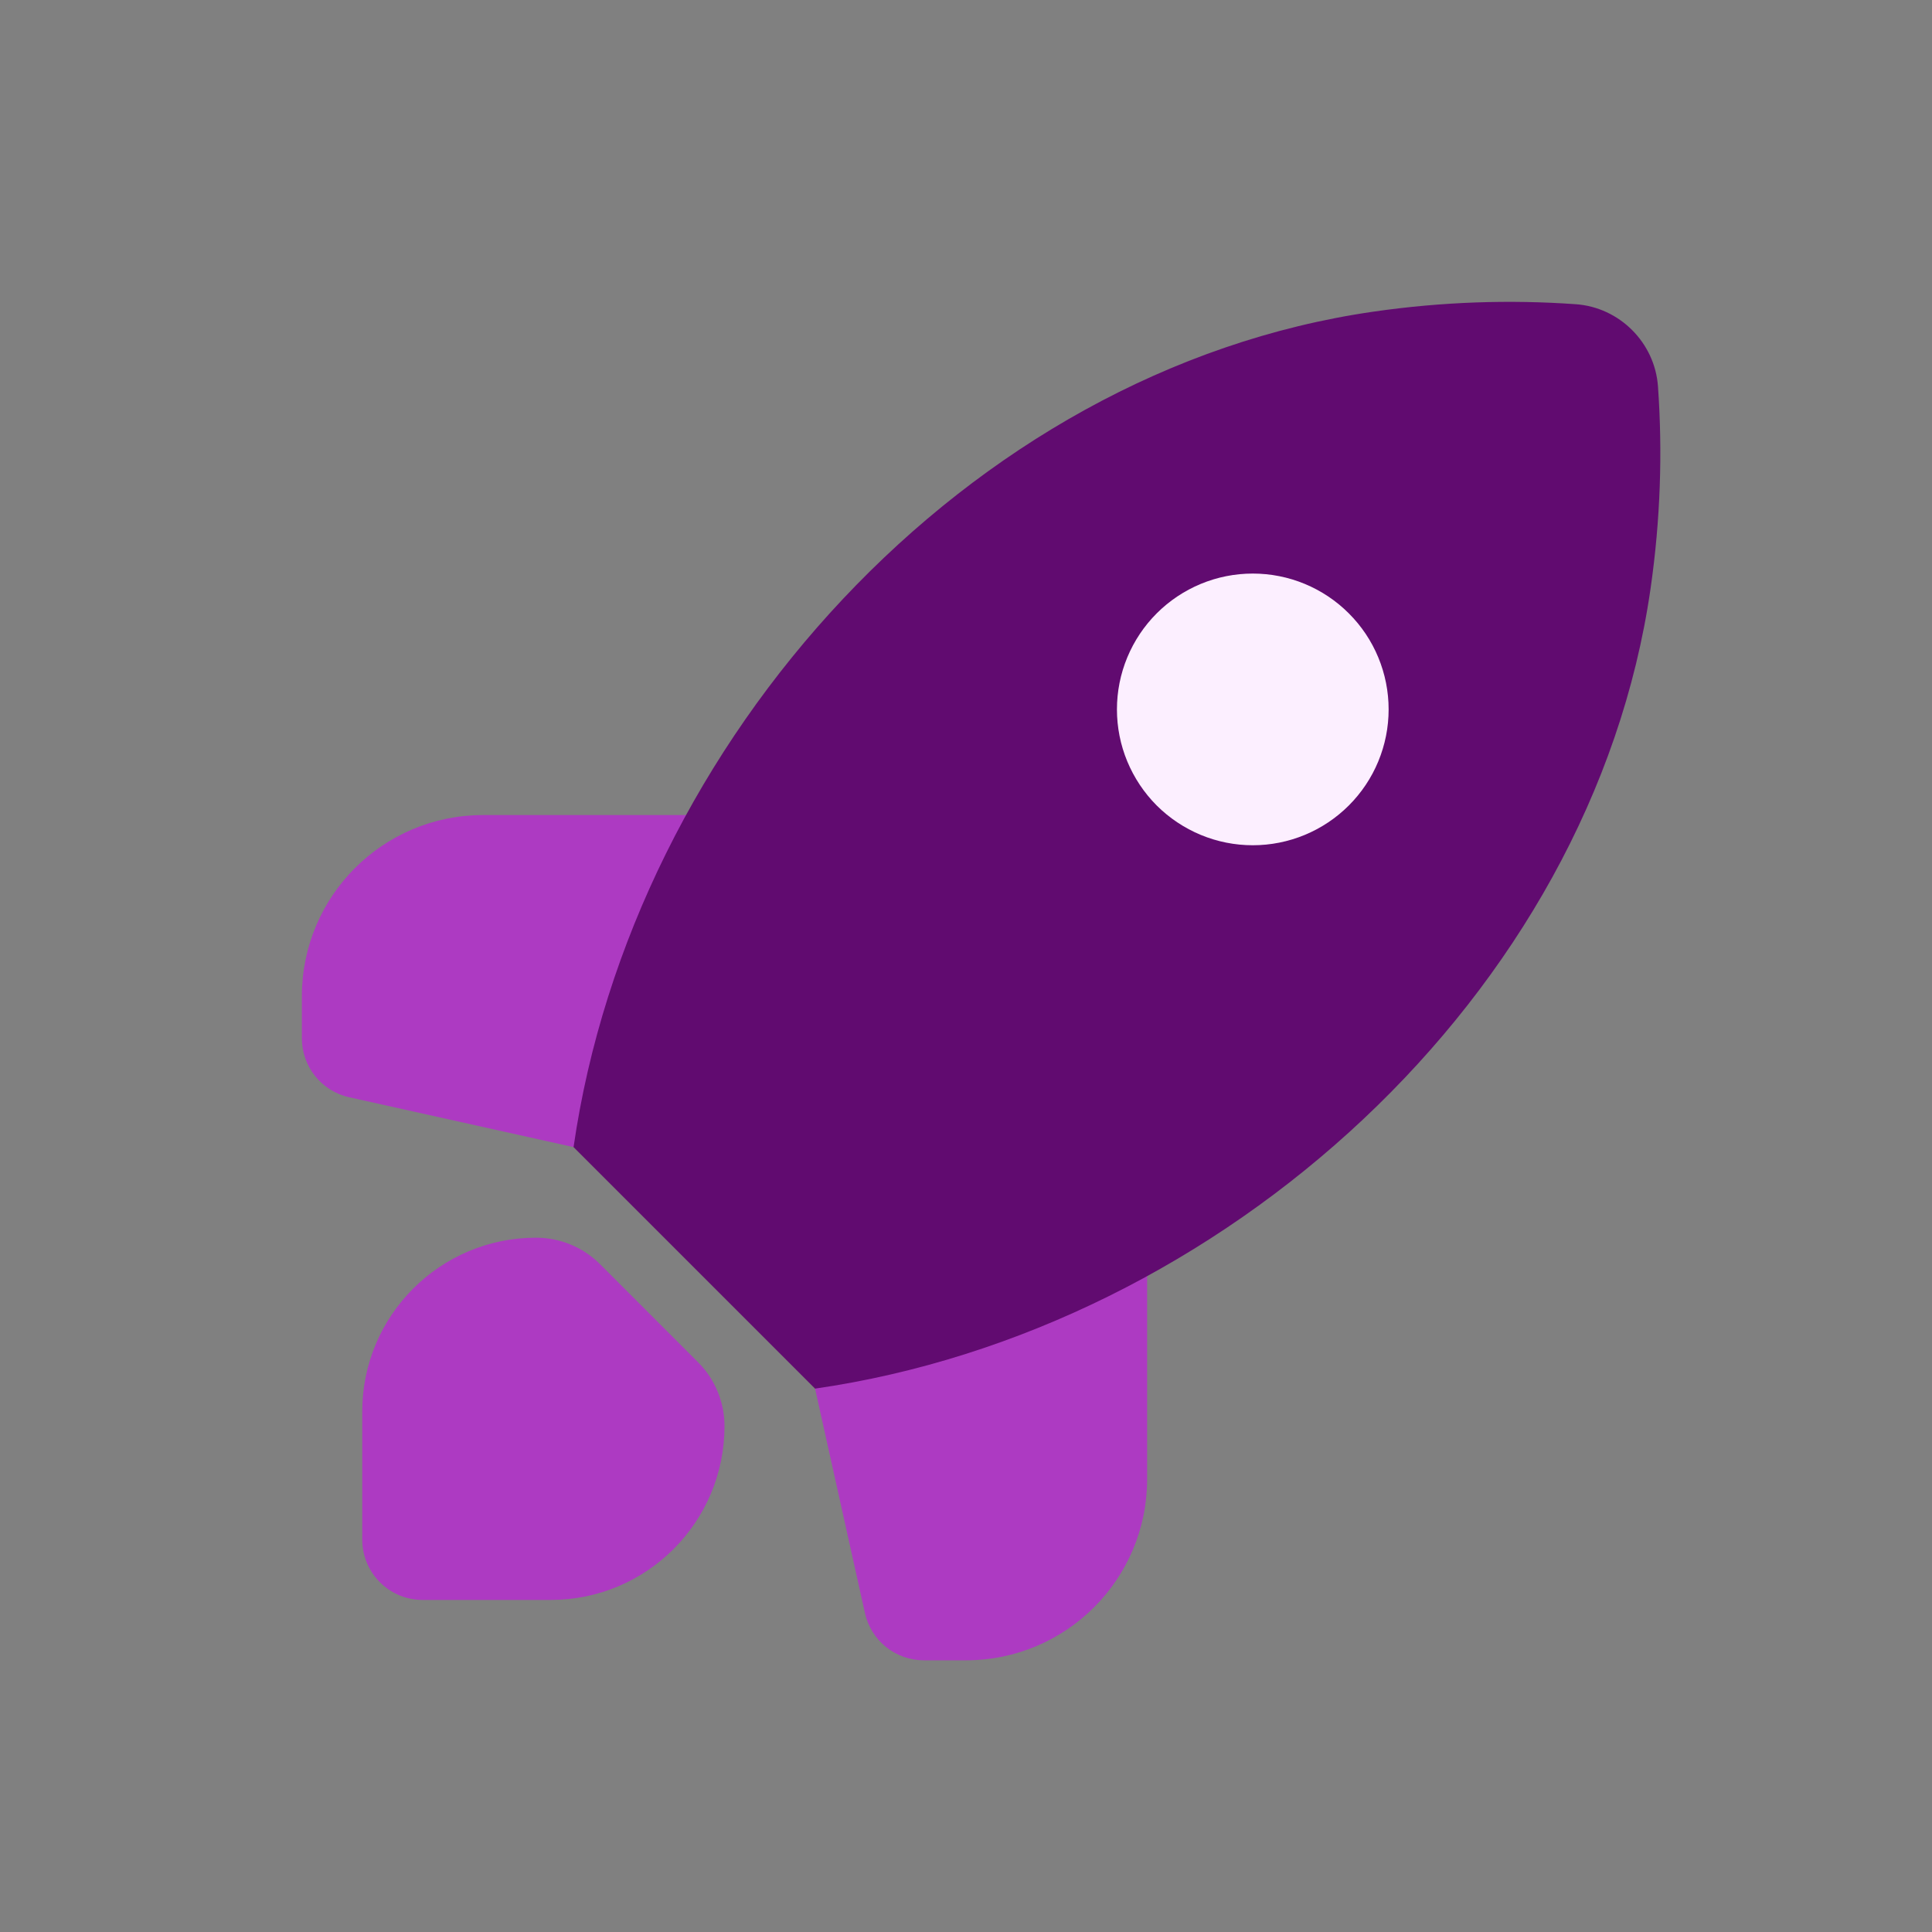
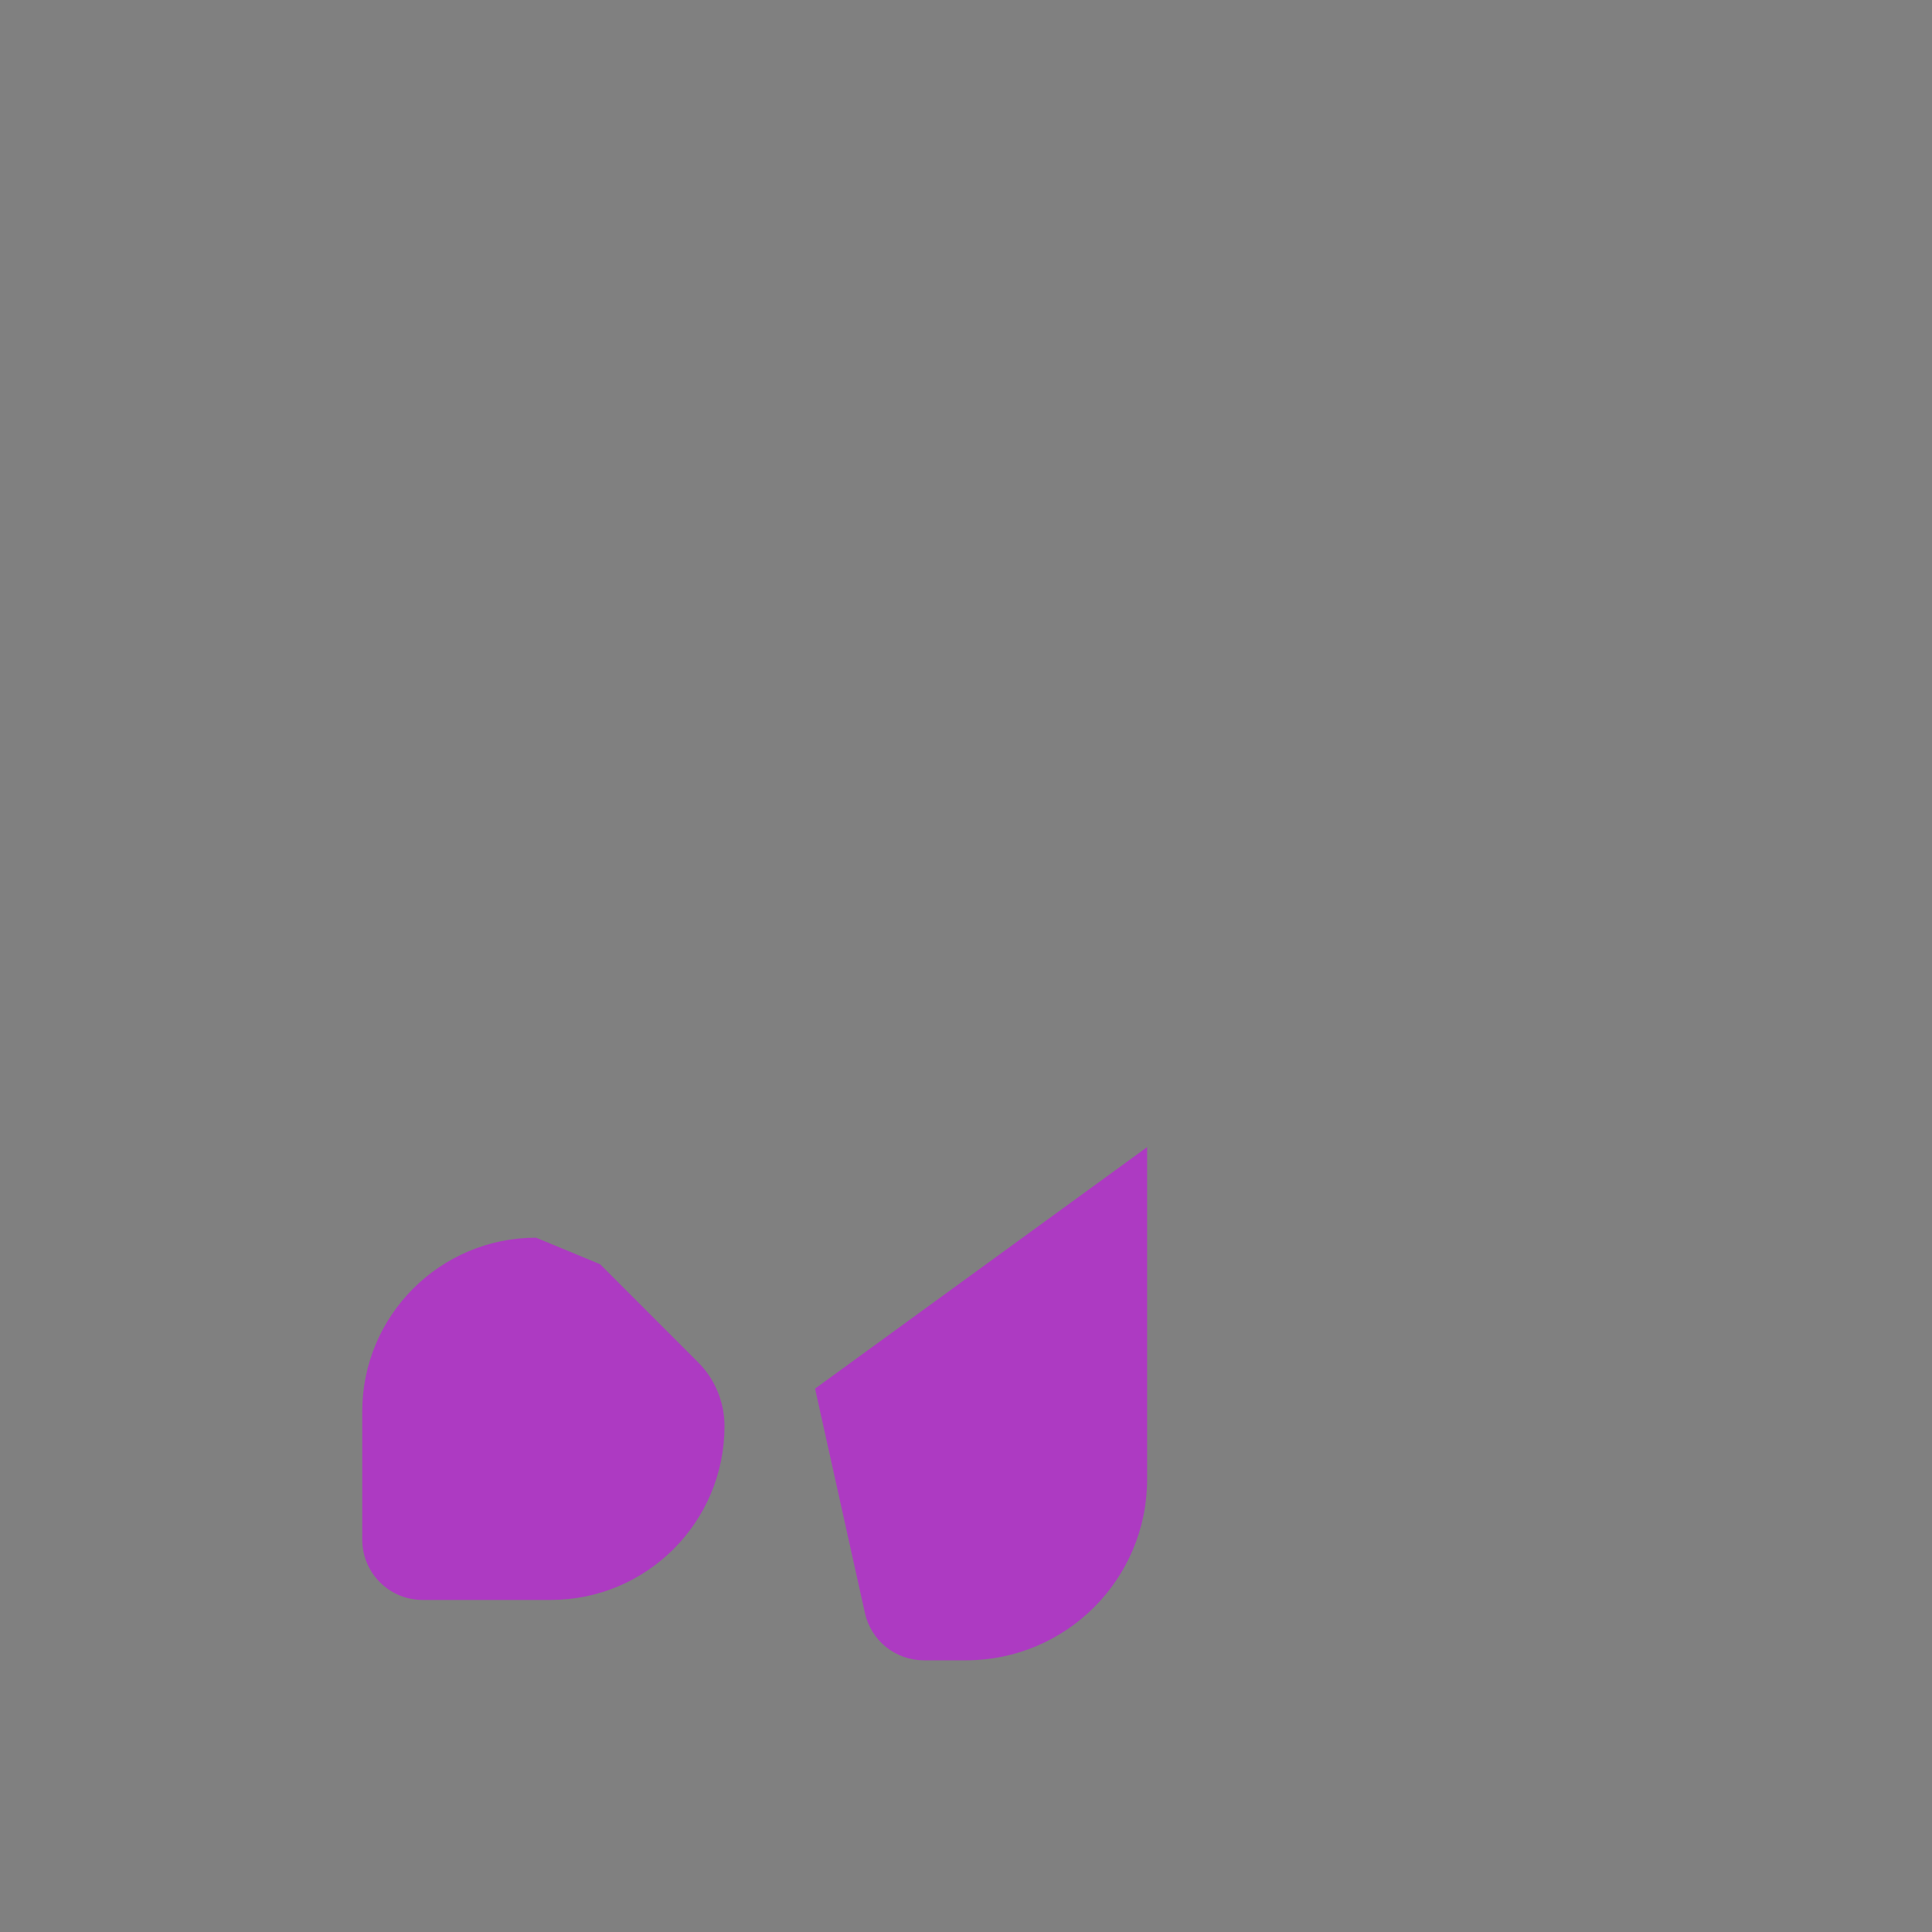
<svg xmlns="http://www.w3.org/2000/svg" width="48" height="48" viewBox="0 0 48 48" fill="none">
  <rect x="0" y="0" width="48" height="48" fill="#808080" stroke="none" />
  <g id="icons8-rocket 1" clip-path="url(#clip0_3604_16882)">
-     <path id="Vector" d="M14.25 28.5L8.675 27.261C7.988 27.109 7.5 26.5 7.5 25.797V24.75C7.5 22.265 9.514 20.25 12 20.25H20.25L14.25 28.5Z" fill="#AD3AC2" />
    <path id="Vector_2" d="M20.25 34.5L21.489 40.075C21.641 40.762 22.25 41.25 22.953 41.25H24C26.485 41.25 28.5 39.236 28.5 36.75V28.5L20.25 34.5Z" fill="#AD3AC2" />
-     <path id="Vector_3" d="M20.25 34.5C30.351 33.044 39.551 24.729 41.007 14.628C41.254 12.916 41.308 11.236 41.192 9.602C41.116 8.514 40.236 7.634 39.148 7.558C37.514 7.442 35.834 7.496 34.122 7.743C24.021 9.199 15.706 18.399 14.25 28.5L20.25 34.5Z" fill="#610B70" />
-     <path id="Vector_4" d="M31.125 14.25C30.682 14.25 30.243 14.337 29.833 14.507C29.424 14.677 29.052 14.925 28.738 15.239C28.425 15.552 28.177 15.924 28.007 16.333C27.837 16.743 27.75 17.182 27.75 17.625C27.75 18.068 27.837 18.507 28.007 18.917C28.177 19.326 28.425 19.698 28.738 20.012C29.052 20.325 29.424 20.573 29.833 20.743C30.243 20.913 30.682 21 31.125 21C31.568 21 32.007 20.913 32.417 20.743C32.826 20.573 33.198 20.325 33.511 20.012C33.825 19.698 34.074 19.326 34.243 18.917C34.413 18.507 34.5 18.068 34.5 17.625C34.5 17.182 34.413 16.743 34.243 16.333C34.074 15.924 33.825 15.552 33.511 15.239C33.198 14.925 32.826 14.677 32.417 14.507C32.007 14.337 31.568 14.25 31.125 14.25Z" fill="#FCEFFF" />
-     <path id="Vector_5" d="M13.318 30.75C10.934 30.75 9 32.684 9 35.068V38.25C9 39.079 9.671 39.75 10.5 39.75H13.682C16.067 39.75 18 37.816 18 35.432C18 34.835 17.763 34.263 17.341 33.842L14.909 31.409C14.487 30.987 13.915 30.75 13.318 30.75Z" fill="#AD3AC2" />
+     <path id="Vector_5" d="M13.318 30.75C10.934 30.75 9 32.684 9 35.068V38.25C9 39.079 9.671 39.75 10.5 39.75H13.682C16.067 39.75 18 37.816 18 35.432C18 34.835 17.763 34.263 17.341 33.842L14.909 31.409Z" fill="#AD3AC2" />
  </g>
  <defs>
    <clipPath id="clip0_3604_16882">
      <rect width="48" height="48" fill="white" />
    </clipPath>
  </defs>
</svg>